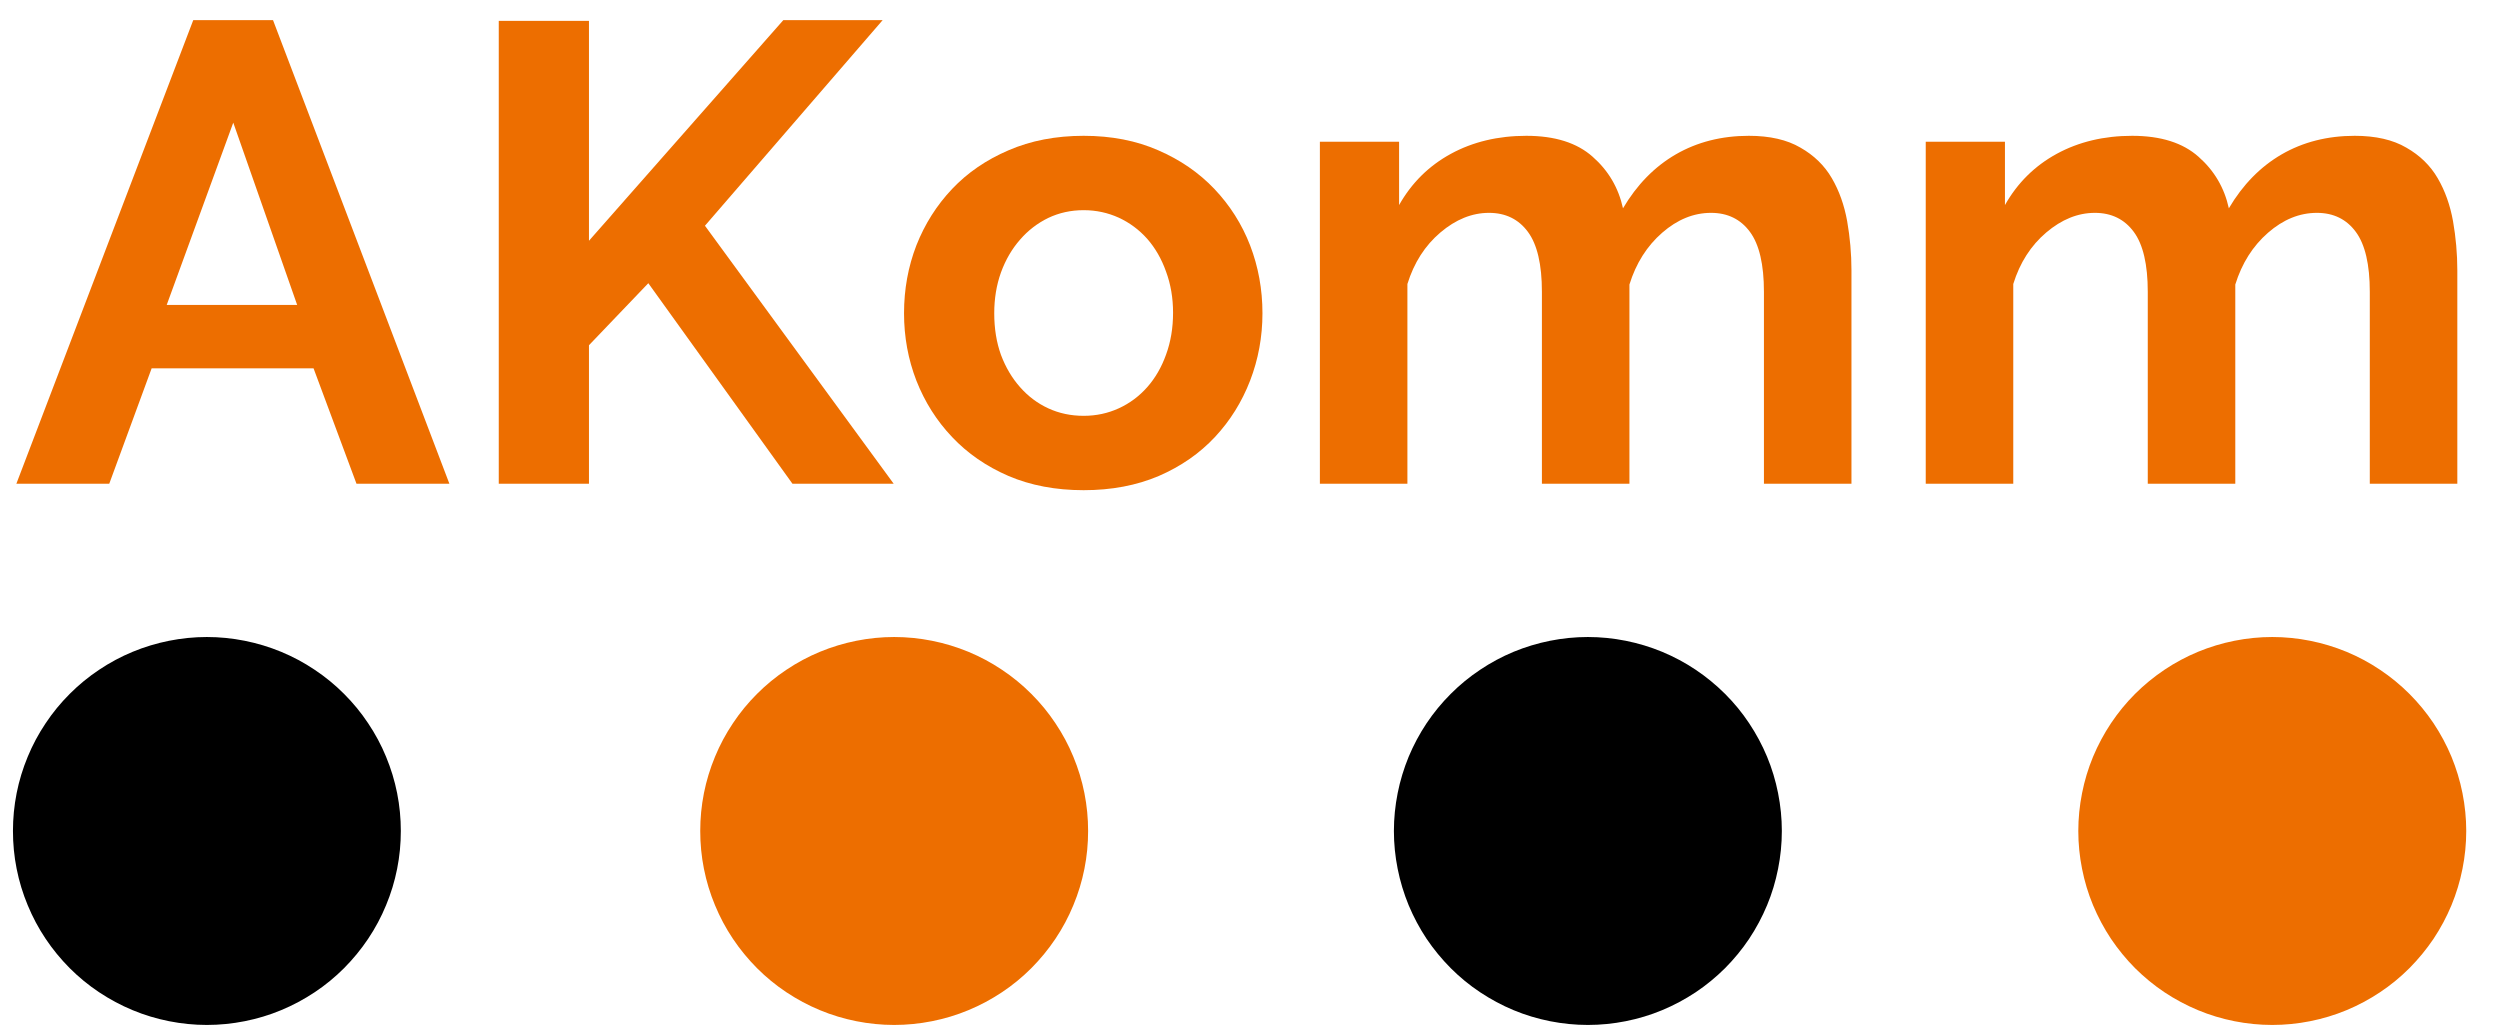
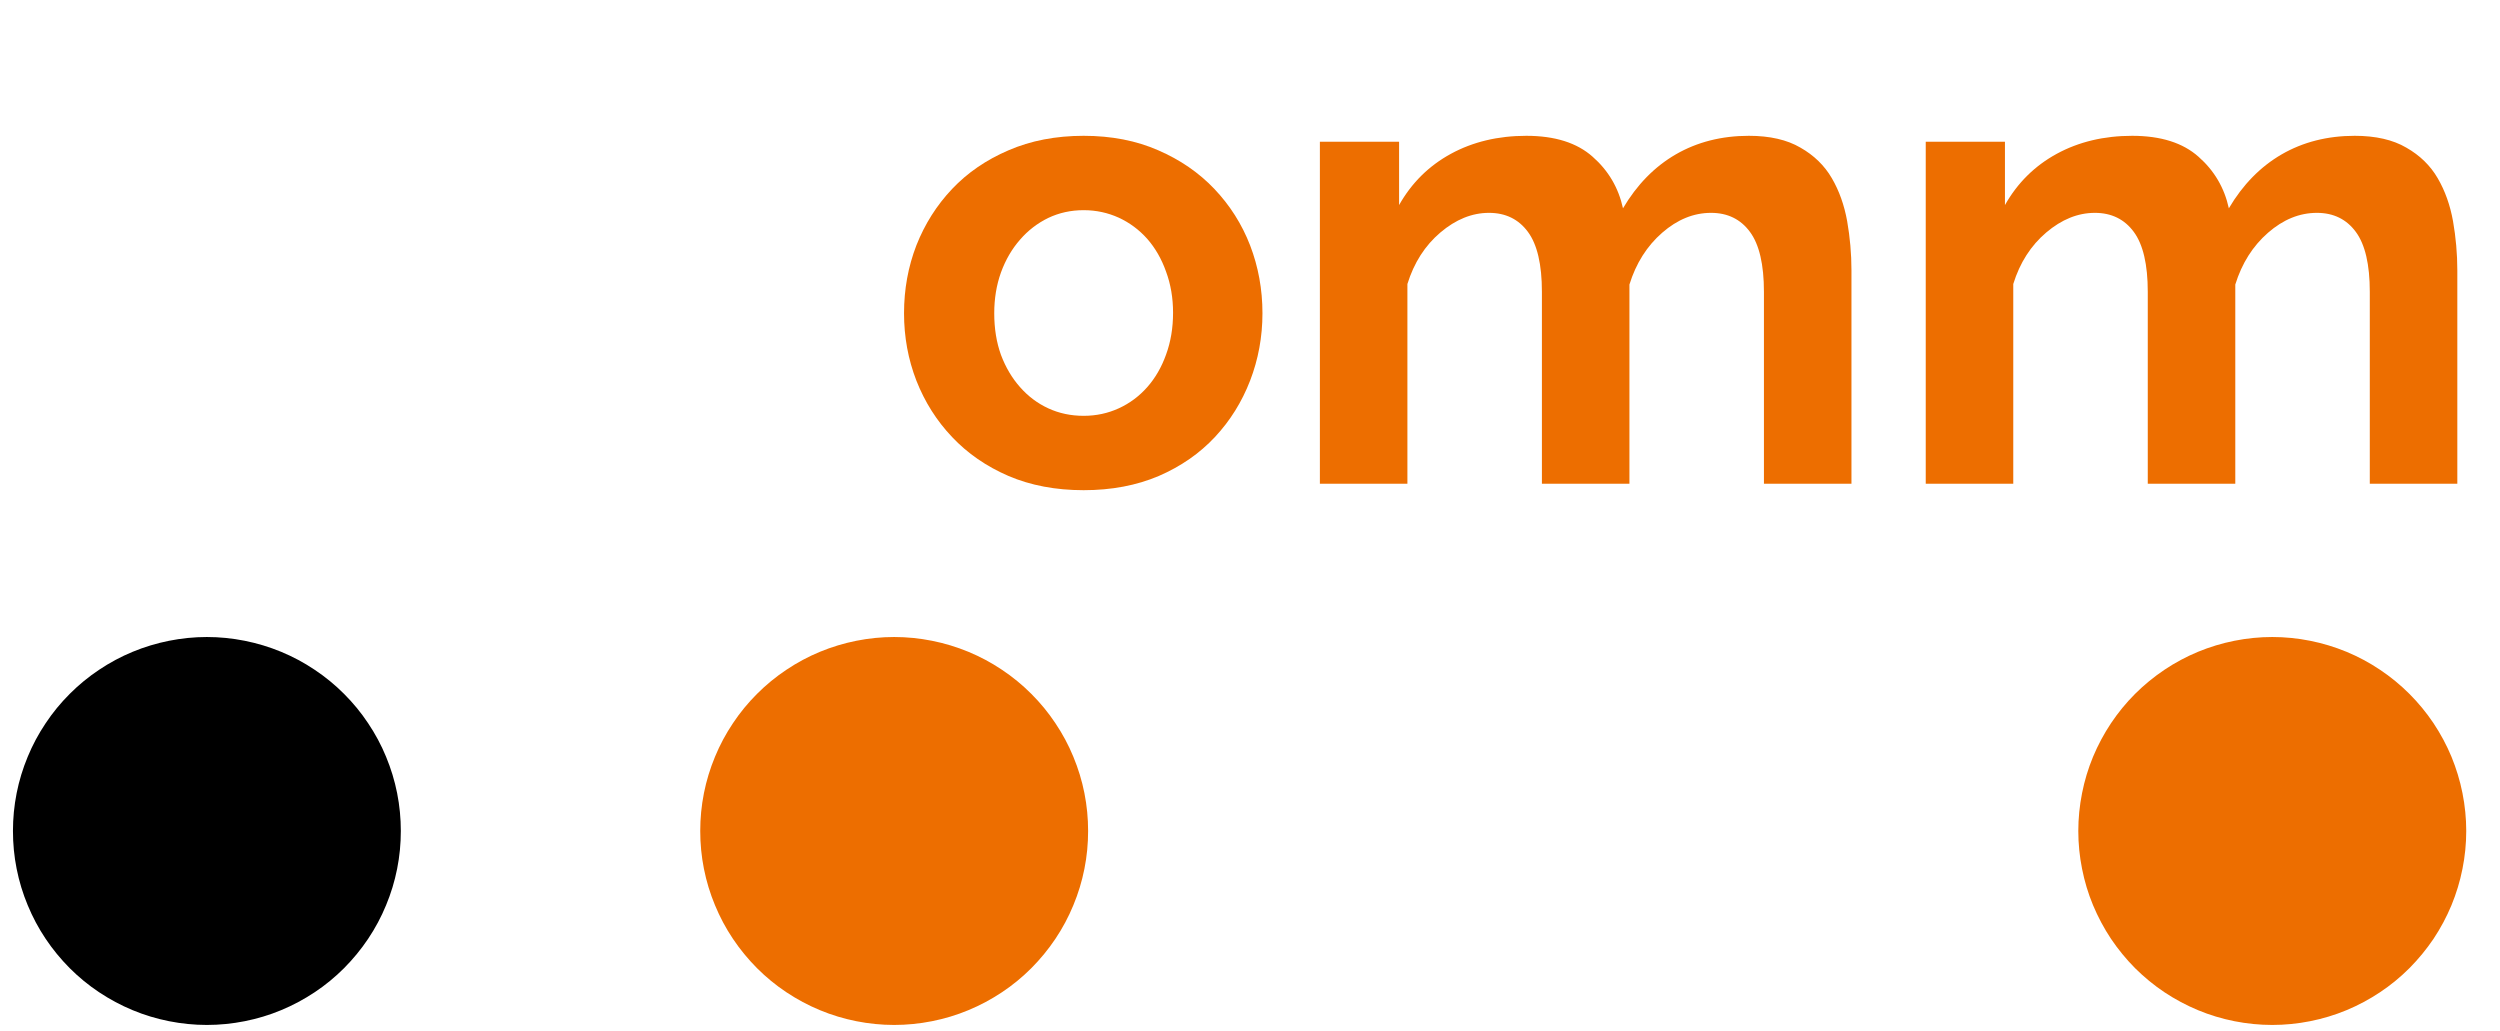
<svg xmlns="http://www.w3.org/2000/svg" xmlns:xlink="http://www.w3.org/1999/xlink" width="145.5pt" height="60pt" viewBox="0 0 145.5 60" version="1.1">
  <defs>
    <g>
      <symbol overflow="visible" id="glyph0-0">
-         <path style="stroke:none;" d="" />
-       </symbol>
+         </symbol>
      <symbol overflow="visible" id="glyph0-1">
-         <path style="stroke:none;" d="M 10.484 -26.984 L 15.125 -26.984 L 25.391 0 L 19.984 0 L 17.484 -6.719 L 8.062 -6.719 L 5.594 0 L 0.188 0 Z M 16.531 -10.406 L 12.812 -21.016 L 8.938 -10.406 Z M 16.531 -10.406 " />
-       </symbol>
+         </symbol>
      <symbol overflow="visible" id="glyph0-2">
-         <path style="stroke:none;" d="M 2.812 0 L 2.812 -26.938 L 8.062 -26.938 L 8.062 -14.141 L 19.375 -26.984 L 25.156 -26.984 L 14.812 -15.016 L 25.797 0 L 19.906 0 L 11.516 -11.672 L 8.062 -8.062 L 8.062 0 Z M 2.812 0 " />
-       </symbol>
+         </symbol>
      <symbol overflow="visible" id="glyph0-3">
        <path style="stroke:none;" d="M 11.516 0.375 C 9.891 0.375 8.43 0.098 7.141 -0.453 C 5.848 -1.012 4.754 -1.77 3.859 -2.719 C 2.961 -3.664 2.27 -4.758 1.781 -6 C 1.301 -7.238 1.062 -8.547 1.062 -9.922 C 1.062 -11.316 1.301 -12.633 1.781 -13.875 C 2.27 -15.113 2.961 -16.207 3.859 -17.156 C 4.754 -18.102 5.848 -18.852 7.141 -19.406 C 8.43 -19.965 9.891 -20.25 11.516 -20.25 C 13.137 -20.25 14.586 -19.965 15.859 -19.406 C 17.137 -18.852 18.227 -18.102 19.125 -17.156 C 20.027 -16.207 20.723 -15.113 21.203 -13.875 C 21.68 -12.633 21.922 -11.316 21.922 -9.922 C 21.922 -8.547 21.68 -7.238 21.203 -6 C 20.723 -4.758 20.039 -3.664 19.156 -2.719 C 18.27 -1.77 17.18 -1.012 15.891 -0.453 C 14.598 0.098 13.137 0.375 11.516 0.375 Z M 6.312 -9.922 C 6.312 -9.035 6.441 -8.227 6.703 -7.5 C 6.973 -6.781 7.344 -6.152 7.812 -5.625 C 8.277 -5.094 8.828 -4.68 9.453 -4.391 C 10.086 -4.098 10.773 -3.953 11.516 -3.953 C 12.242 -3.953 12.926 -4.098 13.562 -4.391 C 14.195 -4.68 14.75 -5.094 15.219 -5.625 C 15.684 -6.152 16.051 -6.785 16.312 -7.516 C 16.582 -8.254 16.719 -9.066 16.719 -9.953 C 16.719 -10.816 16.582 -11.613 16.312 -12.344 C 16.051 -13.082 15.684 -13.719 15.219 -14.25 C 14.75 -14.777 14.195 -15.191 13.562 -15.484 C 12.926 -15.773 12.242 -15.922 11.516 -15.922 C 10.773 -15.922 10.086 -15.77 9.453 -15.469 C 8.828 -15.164 8.277 -14.742 7.812 -14.203 C 7.344 -13.672 6.973 -13.035 6.703 -12.297 C 6.441 -11.566 6.312 -10.773 6.312 -9.922 Z M 6.312 -9.922 " />
      </symbol>
      <symbol overflow="visible" id="glyph0-4">
        <path style="stroke:none;" d="M 33.25 0 L 28.156 0 L 28.156 -11.172 C 28.156 -12.762 27.883 -13.926 27.344 -14.656 C 26.801 -15.395 26.043 -15.766 25.078 -15.766 C 24.066 -15.766 23.117 -15.379 22.234 -14.609 C 21.348 -13.836 20.711 -12.832 20.328 -11.594 L 20.328 0 L 15.234 0 L 15.234 -11.172 C 15.234 -12.762 14.961 -13.926 14.422 -14.656 C 13.879 -15.395 13.121 -15.766 12.156 -15.766 C 11.164 -15.766 10.223 -15.383 9.328 -14.625 C 8.43 -13.863 7.789 -12.863 7.406 -11.625 L 7.406 0 L 2.312 0 L 2.312 -19.906 L 6.922 -19.906 L 6.922 -16.219 C 7.648 -17.508 8.656 -18.504 9.938 -19.203 C 11.215 -19.898 12.68 -20.25 14.328 -20.25 C 15.992 -20.25 17.281 -19.84 18.188 -19.031 C 19.102 -18.227 19.691 -17.227 19.953 -16.031 C 20.762 -17.402 21.789 -18.453 23.031 -19.172 C 24.27 -19.887 25.688 -20.25 27.281 -20.25 C 28.496 -20.25 29.5 -20.02 30.281 -19.562 C 31.07 -19.113 31.68 -18.52 32.109 -17.781 C 32.535 -17.051 32.832 -16.215 33 -15.281 C 33.164 -14.344 33.25 -13.387 33.25 -12.422 Z M 33.25 0 " />
      </symbol>
    </g>
  </defs>
  <g id="surface1">
-     <rect x="0" y="0" width="145.5" height="60" style="fill:rgb(100%,100%,100%);fill-opacity:1;stroke:none;" />
    <rect x="0" y="0" width="145.5" height="60" style="fill:rgb(100%,100%,100%);fill-opacity:1;stroke:none;" />
    <rect x="0" y="0" width="145.5" height="60" style="fill:rgb(100%,100%,100%);fill-opacity:1;stroke:none;" />
    <path style=" stroke:none;fill-rule:nonzero;fill:rgb(0%,0%,0%);fill-opacity:1;" d="M 12.039 37.074 C 11.301 37.074 10.566 37.148 9.84 37.293 C 9.113 37.438 8.406 37.652 7.723 37.934 C 7.035 38.219 6.387 38.566 5.77 38.98 C 5.152 39.391 4.582 39.859 4.059 40.383 C 3.535 40.906 3.066 41.477 2.656 42.094 C 2.242 42.711 1.895 43.359 1.613 44.043 C 1.328 44.73 1.113 45.434 0.969 46.16 C 0.824 46.891 0.754 47.625 0.754 48.363 C 0.754 49.105 0.824 49.84 0.969 50.566 C 1.113 51.293 1.328 52 1.613 52.684 C 1.895 53.367 2.242 54.02 2.656 54.637 C 3.066 55.25 3.535 55.82 4.059 56.348 C 4.582 56.871 5.152 57.34 5.77 57.75 C 6.387 58.16 7.035 58.508 7.723 58.793 C 8.406 59.078 9.113 59.289 9.84 59.434 C 10.566 59.578 11.301 59.652 12.039 59.652 C 12.781 59.652 13.516 59.578 14.242 59.434 C 14.969 59.289 15.676 59.078 16.359 58.793 C 17.047 58.508 17.695 58.16 18.312 57.75 C 18.93 57.34 19.5 56.871 20.023 56.348 C 20.547 55.82 21.016 55.25 21.426 54.637 C 21.84 54.02 22.188 53.367 22.469 52.684 C 22.754 52 22.969 51.293 23.113 50.566 C 23.258 49.84 23.328 49.105 23.328 48.363 C 23.328 47.625 23.258 46.891 23.113 46.16 C 22.969 45.434 22.754 44.73 22.469 44.043 C 22.188 43.359 21.84 42.711 21.426 42.094 C 21.016 41.477 20.547 40.906 20.023 40.383 C 19.5 39.859 18.93 39.391 18.312 38.98 C 17.695 38.566 17.047 38.219 16.359 37.934 C 15.676 37.652 14.969 37.438 14.242 37.293 C 13.516 37.148 12.781 37.074 12.039 37.074 Z M 12.039 37.074 " />
    <g style="fill:rgb(92.94%,43.14%,0%);fill-opacity:1;">
      <use xlink:href="#glyph0-1" x="0.764" y="28.154" />
    </g>
    <g style="fill:rgb(92.94%,43.14%,0%);fill-opacity:1;">
      <use xlink:href="#glyph0-2" x="26.216" y="28.154" />
    </g>
    <g style="fill:rgb(92.94%,43.14%,0%);fill-opacity:1;">
      <use xlink:href="#glyph0-3" x="51.553" y="28.154" />
    </g>
    <g style="fill:rgb(92.94%,43.14%,0%);fill-opacity:1;">
      <use xlink:href="#glyph0-4" x="74.505" y="28.154" />
    </g>
    <g style="fill:rgb(92.94%,43.14%,0%);fill-opacity:1;">
      <use xlink:href="#glyph0-4" x="109.766" y="28.154" />
    </g>
    <path style=" stroke:none;fill-rule:nonzero;fill:rgb(92.94%,43.14%,0%);fill-opacity:1;" d="M 132.246 37.074 C 131.504 37.074 130.77 37.148 130.043 37.293 C 129.316 37.438 128.609 37.652 127.926 37.934 C 127.242 38.219 126.59 38.566 125.973 38.98 C 125.359 39.391 124.789 39.859 124.262 40.383 C 123.738 40.906 123.273 41.477 122.859 42.094 C 122.449 42.711 122.102 43.359 121.816 44.043 C 121.531 44.73 121.32 45.434 121.176 46.16 C 121.031 46.891 120.957 47.625 120.957 48.363 C 120.957 49.105 121.031 49.84 121.176 50.566 C 121.32 51.293 121.531 52 121.816 52.684 C 122.102 53.367 122.449 54.02 122.859 54.637 C 123.273 55.25 123.738 55.82 124.262 56.348 C 124.789 56.871 125.359 57.34 125.973 57.75 C 126.59 58.16 127.242 58.508 127.926 58.793 C 128.609 59.078 129.316 59.289 130.043 59.434 C 130.77 59.578 131.504 59.652 132.246 59.652 C 132.988 59.652 133.723 59.578 134.449 59.434 C 135.176 59.289 135.879 59.078 136.566 58.793 C 137.25 58.508 137.902 58.16 138.516 57.75 C 139.133 57.34 139.703 56.871 140.227 56.348 C 140.75 55.82 141.219 55.25 141.633 54.637 C 142.043 54.02 142.391 53.367 142.676 52.684 C 142.957 52 143.172 51.293 143.316 50.566 C 143.461 49.84 143.535 49.105 143.535 48.363 C 143.535 47.625 143.461 46.891 143.316 46.16 C 143.172 45.434 142.957 44.73 142.676 44.043 C 142.391 43.359 142.043 42.711 141.633 42.094 C 141.219 41.477 140.75 40.906 140.227 40.383 C 139.703 39.859 139.133 39.391 138.516 38.98 C 137.902 38.566 137.25 38.219 136.566 37.934 C 135.879 37.652 135.176 37.438 134.449 37.293 C 133.723 37.148 132.988 37.074 132.246 37.074 Z M 132.246 37.074 " />
    <path style=" stroke:none;fill-rule:nonzero;fill:rgb(92.94%,43.14%,0%);fill-opacity:1;" d="M 52.039 37.074 C 51.301 37.074 50.566 37.148 49.84 37.293 C 49.113 37.438 48.406 37.652 47.723 37.934 C 47.035 38.219 46.387 38.566 45.77 38.98 C 45.152 39.391 44.582 39.859 44.059 40.383 C 43.535 40.906 43.066 41.477 42.656 42.094 C 42.242 42.711 41.895 43.359 41.613 44.043 C 41.328 44.73 41.113 45.434 40.969 46.16 C 40.824 46.891 40.754 47.625 40.754 48.363 C 40.754 49.105 40.824 49.84 40.969 50.566 C 41.113 51.293 41.328 52 41.613 52.684 C 41.895 53.367 42.242 54.02 42.656 54.637 C 43.066 55.25 43.535 55.82 44.059 56.348 C 44.582 56.871 45.152 57.34 45.77 57.75 C 46.387 58.16 47.035 58.508 47.723 58.793 C 48.406 59.078 49.113 59.289 49.84 59.434 C 50.566 59.578 51.301 59.652 52.039 59.652 C 52.781 59.652 53.516 59.578 54.242 59.434 C 54.969 59.289 55.676 59.078 56.359 58.793 C 57.047 58.508 57.695 58.16 58.312 57.75 C 58.93 57.34 59.5 56.871 60.023 56.348 C 60.547 55.82 61.016 55.25 61.426 54.637 C 61.84 54.02 62.188 53.367 62.469 52.684 C 62.754 52 62.969 51.293 63.113 50.566 C 63.258 49.84 63.328 49.105 63.328 48.363 C 63.328 47.625 63.258 46.891 63.113 46.16 C 62.969 45.434 62.754 44.73 62.469 44.043 C 62.188 43.359 61.84 42.711 61.426 42.094 C 61.016 41.477 60.547 40.906 60.023 40.383 C 59.5 39.859 58.93 39.391 58.312 38.98 C 57.695 38.566 57.047 38.219 56.359 37.934 C 55.676 37.652 54.969 37.438 54.242 37.293 C 53.516 37.148 52.781 37.074 52.039 37.074 Z M 52.039 37.074 " />
-     <path style=" stroke:none;fill-rule:nonzero;fill:rgb(0%,0%,0%);fill-opacity:1;" d="M 92.414 37.074 C 91.672 37.074 90.941 37.148 90.211 37.293 C 89.484 37.438 88.781 37.652 88.094 37.934 C 87.41 38.219 86.762 38.566 86.145 38.98 C 85.527 39.391 84.957 39.859 84.434 40.383 C 83.91 40.906 83.441 41.477 83.027 42.094 C 82.617 42.711 82.27 43.359 81.984 44.043 C 81.703 44.73 81.488 45.434 81.344 46.16 C 81.199 46.891 81.125 47.625 81.125 48.363 C 81.125 49.105 81.199 49.84 81.344 50.566 C 81.488 51.293 81.703 52 81.984 52.684 C 82.27 53.367 82.617 54.02 83.027 54.637 C 83.441 55.25 83.91 55.82 84.434 56.348 C 84.957 56.871 85.527 57.34 86.145 57.75 C 86.762 58.16 87.41 58.508 88.094 58.793 C 88.781 59.078 89.484 59.289 90.211 59.434 C 90.941 59.578 91.672 59.652 92.414 59.652 C 93.156 59.652 93.891 59.578 94.617 59.434 C 95.344 59.289 96.051 59.078 96.734 58.793 C 97.418 58.508 98.07 58.16 98.688 57.75 C 99.301 57.34 99.871 56.871 100.398 56.348 C 100.922 55.82 101.391 55.25 101.801 54.637 C 102.211 54.02 102.559 53.367 102.844 52.684 C 103.129 52 103.34 51.293 103.484 50.566 C 103.629 49.84 103.703 49.105 103.703 48.363 C 103.703 47.625 103.629 46.891 103.484 46.16 C 103.34 45.434 103.129 44.73 102.844 44.043 C 102.559 43.359 102.211 42.711 101.801 42.094 C 101.391 41.477 100.922 40.906 100.398 40.383 C 99.871 39.859 99.301 39.391 98.688 38.98 C 98.07 38.566 97.418 38.219 96.734 37.934 C 96.051 37.652 95.344 37.438 94.617 37.293 C 93.891 37.148 93.156 37.074 92.414 37.074 Z M 92.414 37.074 " />
  </g>
</svg>